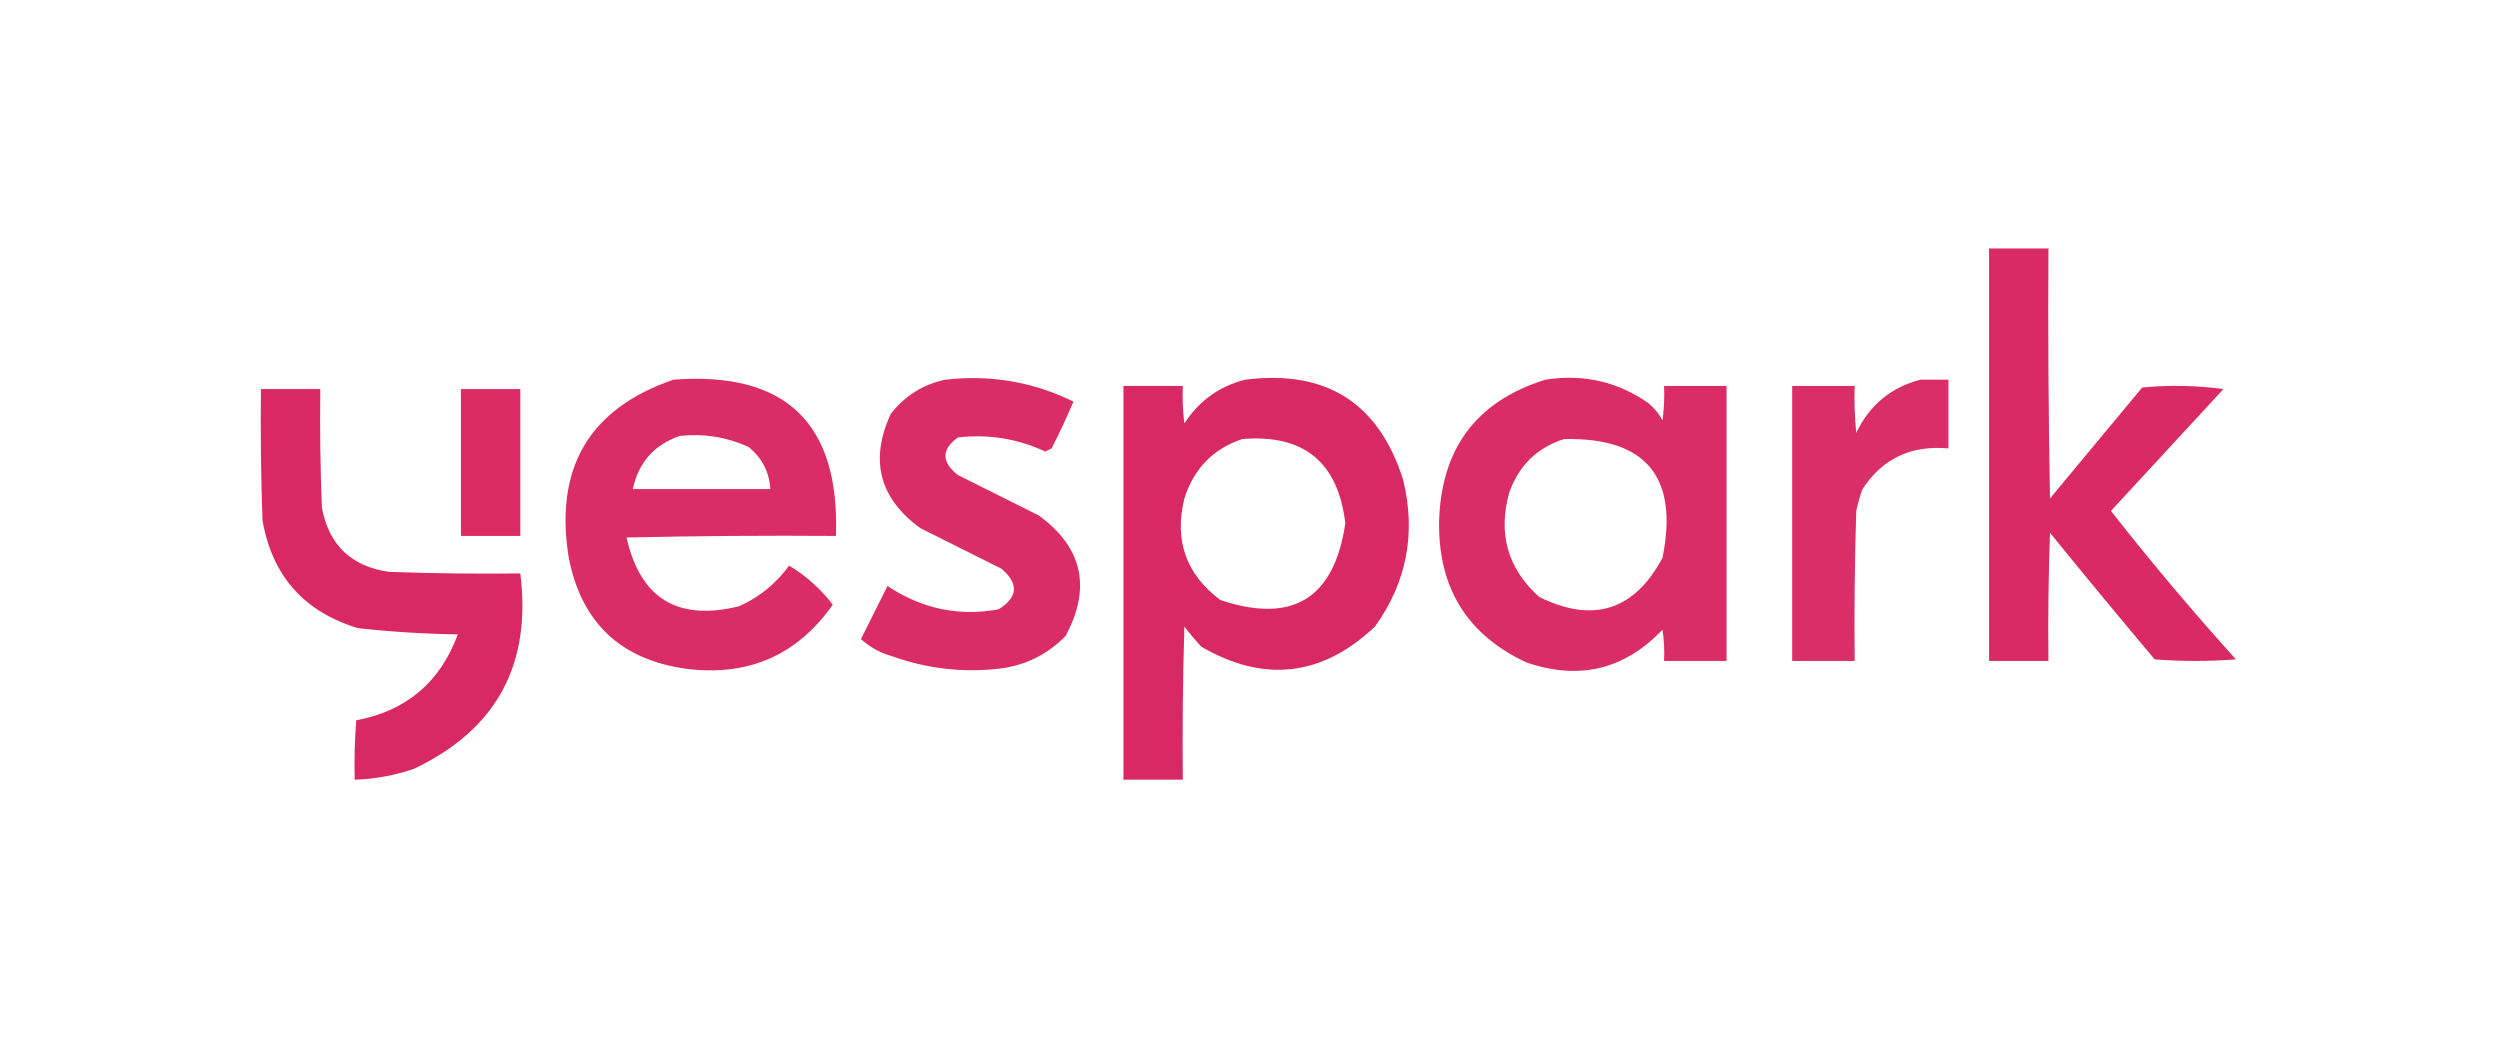
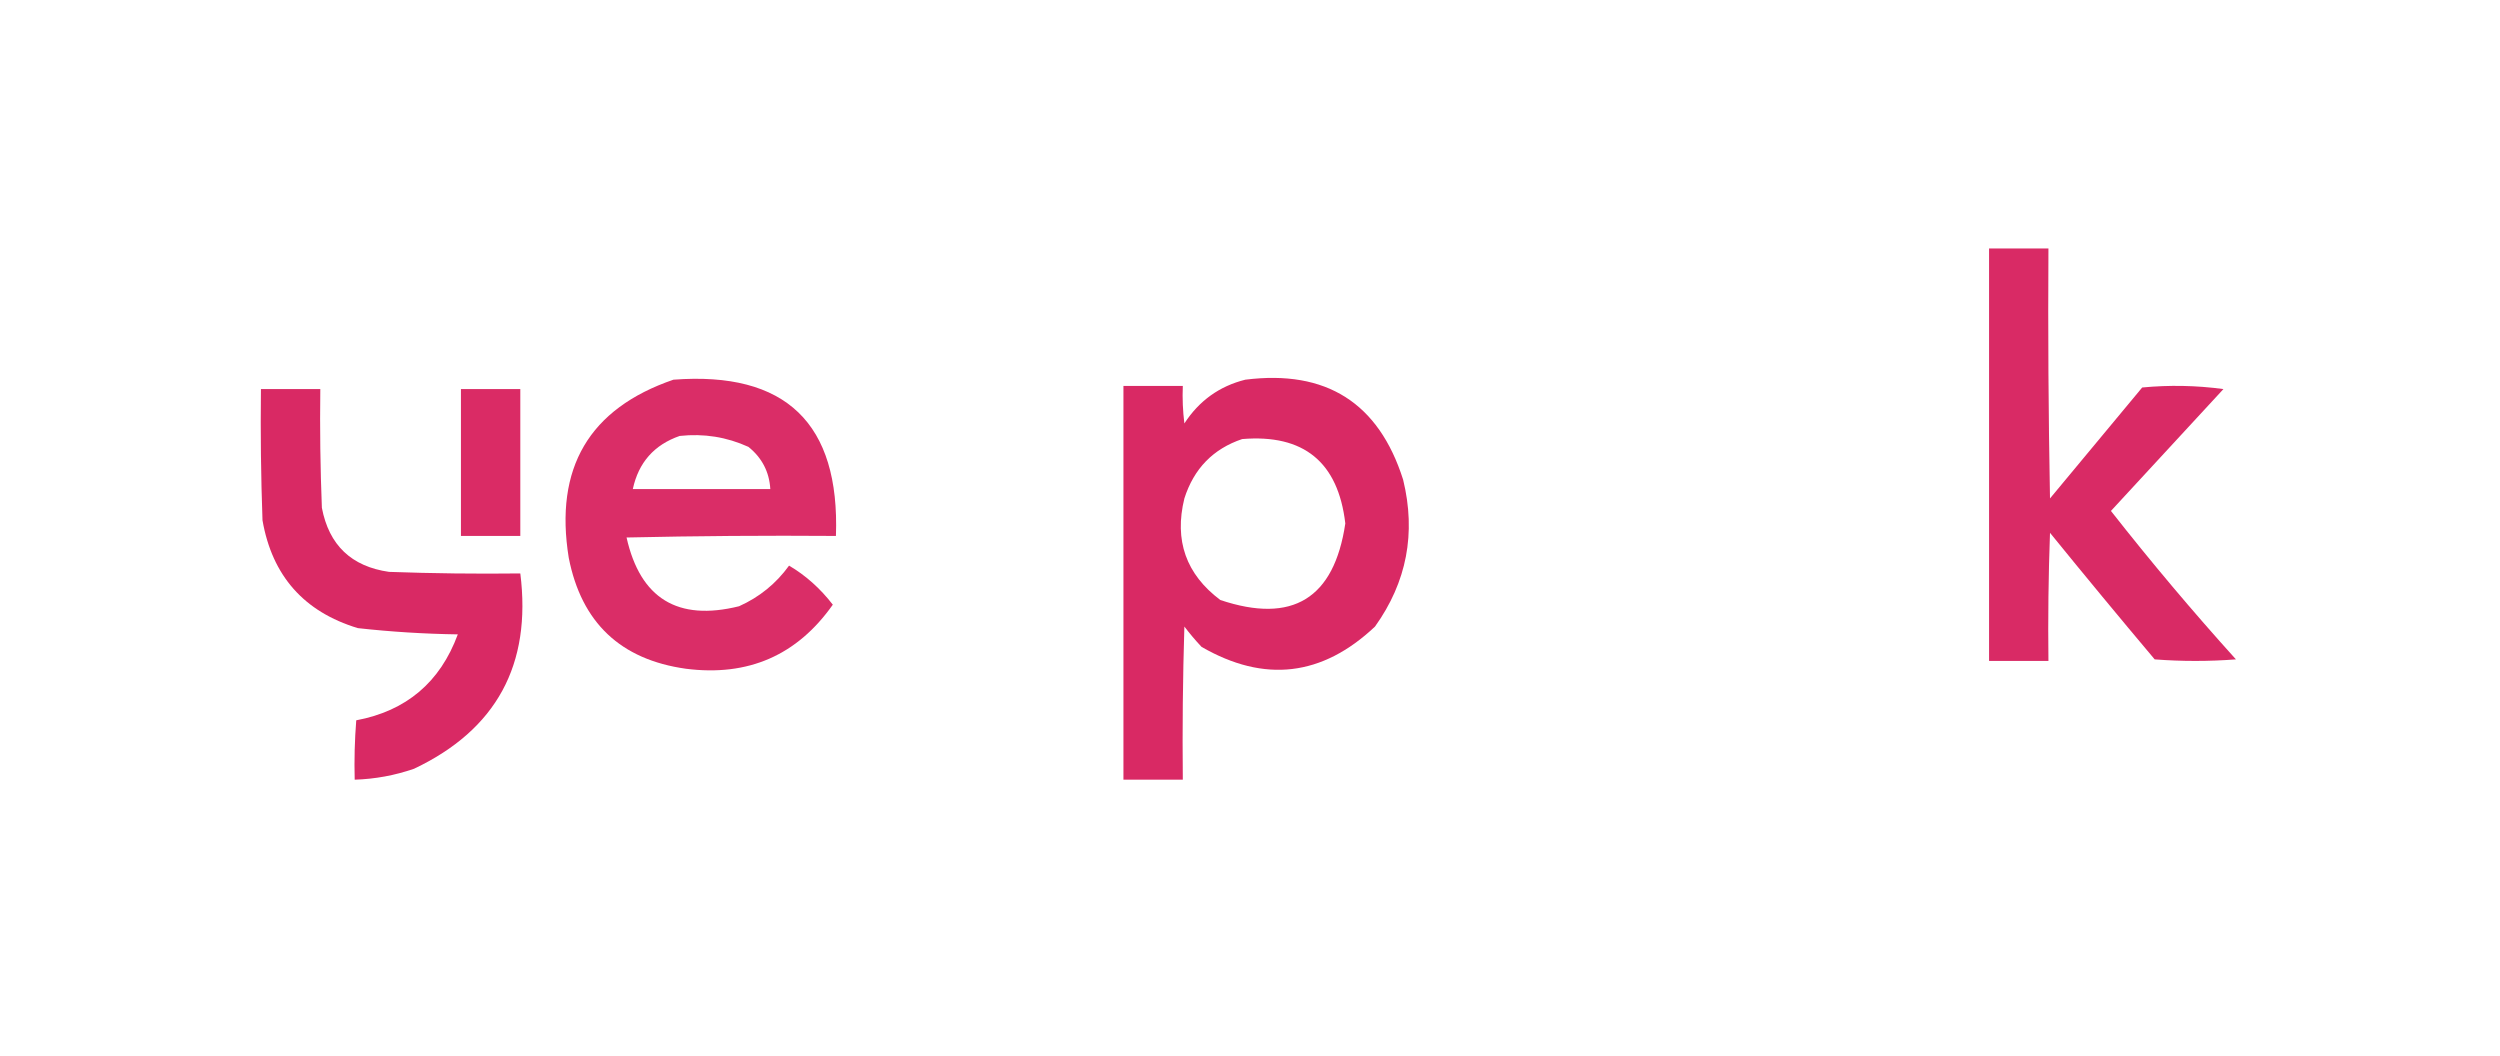
<svg xmlns="http://www.w3.org/2000/svg" version="1.1" width="800px" height="338px" style="shape-rendering:geometricPrecision; text-rendering:geometricPrecision; image-rendering:optimizeQuality; fill-rule:evenodd; clip-rule:evenodd">
  <g>
    <path style="opacity:0.954" fill="#d8215e" d="M 636.5,79.5 C 642.833,79.5 649.167,79.5 655.5,79.5C 655.333,106.169 655.5,132.835 656,159.5C 665.833,147.667 675.667,135.833 685.5,124C 694.186,123.168 702.853,123.335 711.5,124.5C 699.5,137.5 687.5,150.5 675.5,163.5C 688.27,179.773 701.603,195.606 715.5,211C 706.833,211.667 698.167,211.667 689.5,211C 678.214,197.592 667.047,184.092 656,170.5C 655.5,184.163 655.333,197.829 655.5,211.5C 649.167,211.5 642.833,211.5 636.5,211.5C 636.5,167.5 636.5,123.5 636.5,79.5 Z" />
  </g>
  <g>
    <path style="opacity:0.945" fill="#d8215e" d="M 215.5,121.5 C 251.441,118.774 268.775,135.441 267.5,171.5C 245.164,171.333 222.831,171.5 200.5,172C 204.885,191.535 216.885,198.868 236.5,194C 243.013,191.082 248.346,186.749 252.5,181C 257.803,184.119 262.47,188.285 266.5,193.5C 255.066,209.711 239.399,216.544 219.5,214C 198.573,211.073 186.073,199.239 182,178.5C 177.347,149.761 188.514,130.761 215.5,121.5 Z M 217.5,139.5 C 225.206,138.665 232.539,139.831 239.5,143C 243.839,146.494 246.172,150.994 246.5,156.5C 231.833,156.5 217.167,156.5 202.5,156.5C 204.327,148.008 209.327,142.342 217.5,139.5 Z" />
  </g>
  <g>
-     <path style="opacity:0.947" fill="#d8215e" d="M 302.5,121.5 C 316.917,119.852 330.584,122.185 343.5,128.5C 341.36,133.585 339.027,138.585 336.5,143.5C 335.833,143.833 335.167,144.167 334.5,144.5C 325.59,140.351 316.256,138.851 306.5,140C 301.231,143.819 301.231,147.819 306.5,152C 315.136,156.318 323.802,160.651 332.5,165C 346.436,175.241 349.27,188.074 341,203.5C 335.103,209.531 327.937,213.031 319.5,214C 307.861,215.282 296.528,213.949 285.5,210C 281.681,208.926 278.348,207.093 275.5,204.5C 278.333,198.833 281.167,193.167 284,187.5C 294.883,194.801 306.717,197.301 319.5,195C 325.746,191.178 326.079,186.845 320.5,182C 311.833,177.667 303.167,173.333 294.5,169C 281.411,159.481 278.245,147.315 285,132.5C 289.578,126.638 295.411,122.972 302.5,121.5 Z" />
-   </g>
+     </g>
  <g>
    <path style="opacity:0.958" fill="#d8215e" d="M 398.5,121.5 C 424.367,118.241 441.201,128.908 449,153.5C 453.176,170.619 450.176,186.286 440,200.5C 423.109,216.44 404.609,218.607 384.5,207C 382.548,204.926 380.715,202.759 379,200.5C 378.5,216.83 378.333,233.163 378.5,249.5C 372.167,249.5 365.833,249.5 359.5,249.5C 359.5,207.5 359.5,165.5 359.5,123.5C 365.833,123.5 372.167,123.5 378.5,123.5C 378.334,127.514 378.501,131.514 379,135.5C 383.722,128.234 390.222,123.567 398.5,121.5 Z M 397.5,140.5 C 417.2,138.867 428.2,147.867 430.5,167.5C 426.924,191.574 413.59,199.741 390.5,192C 379.533,183.768 375.699,172.934 379,159.5C 382.044,149.958 388.21,143.625 397.5,140.5 Z" />
  </g>
  <g>
-     <path style="opacity:0.945" fill="#d8215e" d="M 494.5,121.5 C 506.61,119.601 517.61,122.101 527.5,129C 529.359,130.558 530.859,132.391 532,134.5C 532.499,130.848 532.665,127.182 532.5,123.5C 539.167,123.5 545.833,123.5 552.5,123.5C 552.5,152.833 552.5,182.167 552.5,211.5C 545.833,211.5 539.167,211.5 532.5,211.5C 532.665,208.15 532.498,204.817 532,201.5C 519.877,214.263 505.377,217.763 488.5,212C 469.716,203.294 460.383,188.461 460.5,167.5C 460.956,143.759 472.289,128.426 494.5,121.5 Z M 500.5,140.5 C 526.74,139.941 537.24,152.608 532,178.5C 522.962,195.389 509.795,199.556 492.5,191C 482.424,181.869 479.257,170.702 483,157.5C 486.109,148.889 491.943,143.222 500.5,140.5 Z" />
-   </g>
+     </g>
  <g>
-     <path style="opacity:0.935" fill="#d8215e" d="M 614.5,121.5 C 617.5,121.5 620.5,121.5 623.5,121.5C 623.5,128.833 623.5,136.167 623.5,143.5C 611.564,142.403 602.398,146.736 596,156.5C 595.178,158.788 594.511,161.122 594,163.5C 593.5,179.497 593.333,195.497 593.5,211.5C 586.833,211.5 580.167,211.5 573.5,211.5C 573.5,182.167 573.5,152.833 573.5,123.5C 580.167,123.5 586.833,123.5 593.5,123.5C 593.334,128.511 593.501,133.511 594,138.5C 598.262,129.634 605.095,123.967 614.5,121.5 Z" />
-   </g>
+     </g>
  <g>
    <path style="opacity:0.958" fill="#d8215e" d="M 83.5,124.5 C 89.833,124.5 96.167,124.5 102.5,124.5C 102.333,137.171 102.5,149.838 103,162.5C 105.277,174.443 112.444,181.277 124.5,183C 138.496,183.5 152.496,183.667 166.5,183.5C 170.169,212.672 158.835,233.506 132.5,246C 126.337,248.133 120.004,249.299 113.5,249.5C 113.334,243.158 113.5,236.825 114,230.5C 130.01,227.492 140.844,218.326 146.5,203C 135.791,202.845 125.125,202.178 114.5,201C 97.26,195.76 87.094,184.26 84,166.5C 83.5,152.504 83.333,138.504 83.5,124.5 Z" />
  </g>
  <g>
    <path style="opacity:0.95" fill="#d8215e" d="M 147.5,124.5 C 153.833,124.5 160.167,124.5 166.5,124.5C 166.5,140.167 166.5,155.833 166.5,171.5C 160.167,171.5 153.833,171.5 147.5,171.5C 147.5,155.833 147.5,140.167 147.5,124.5 Z" />
  </g>
</svg>